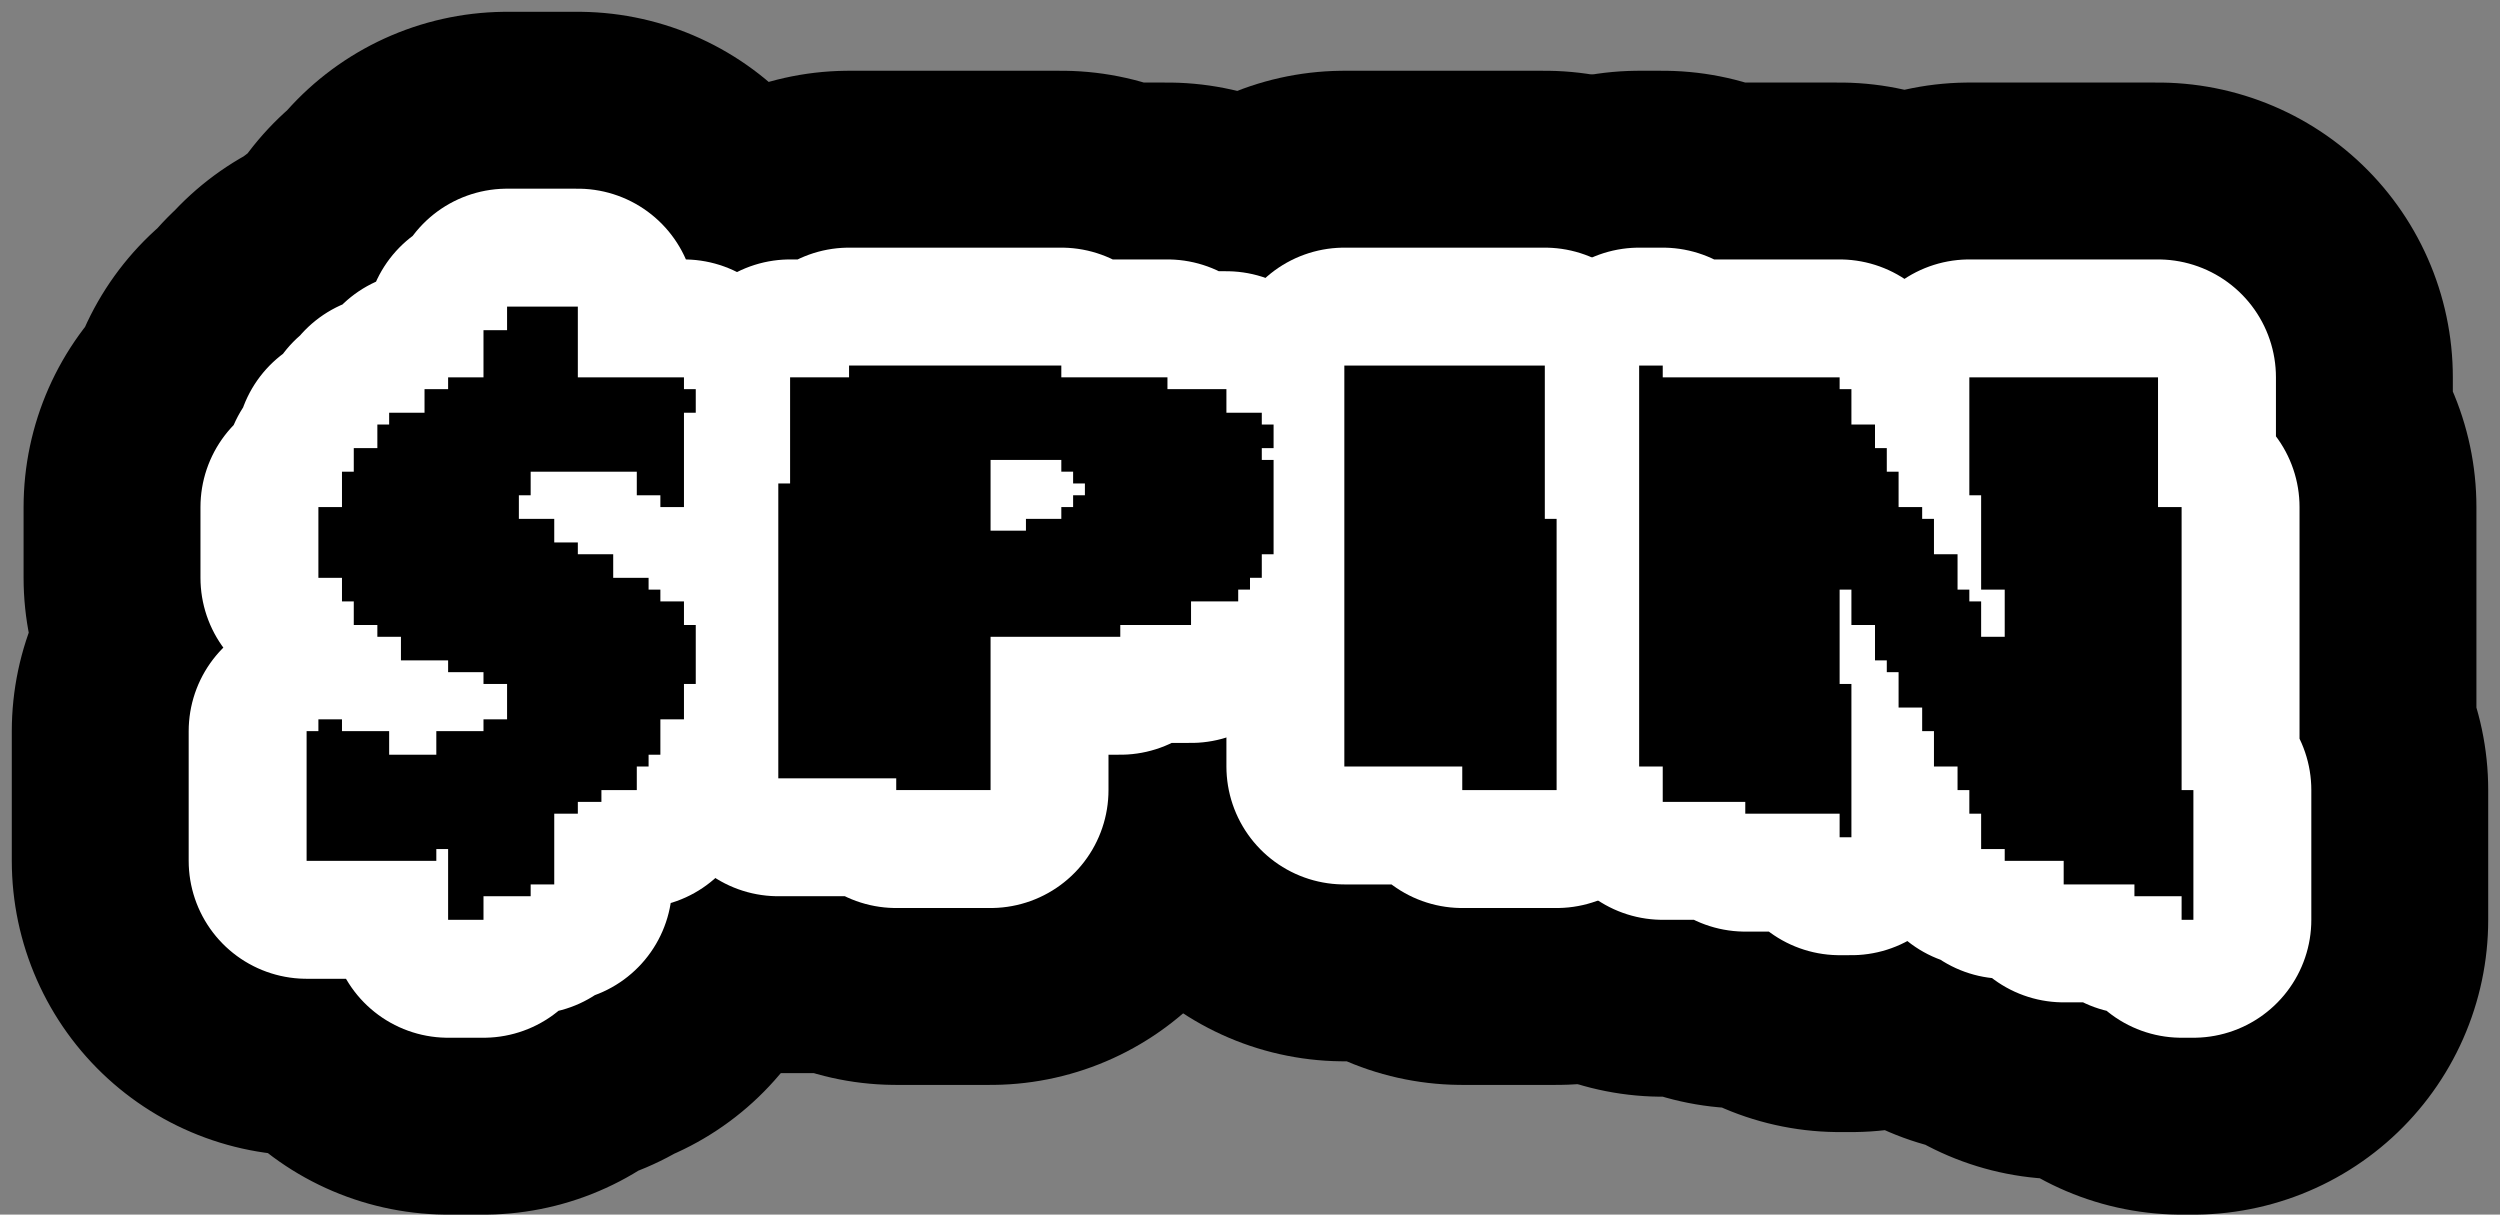
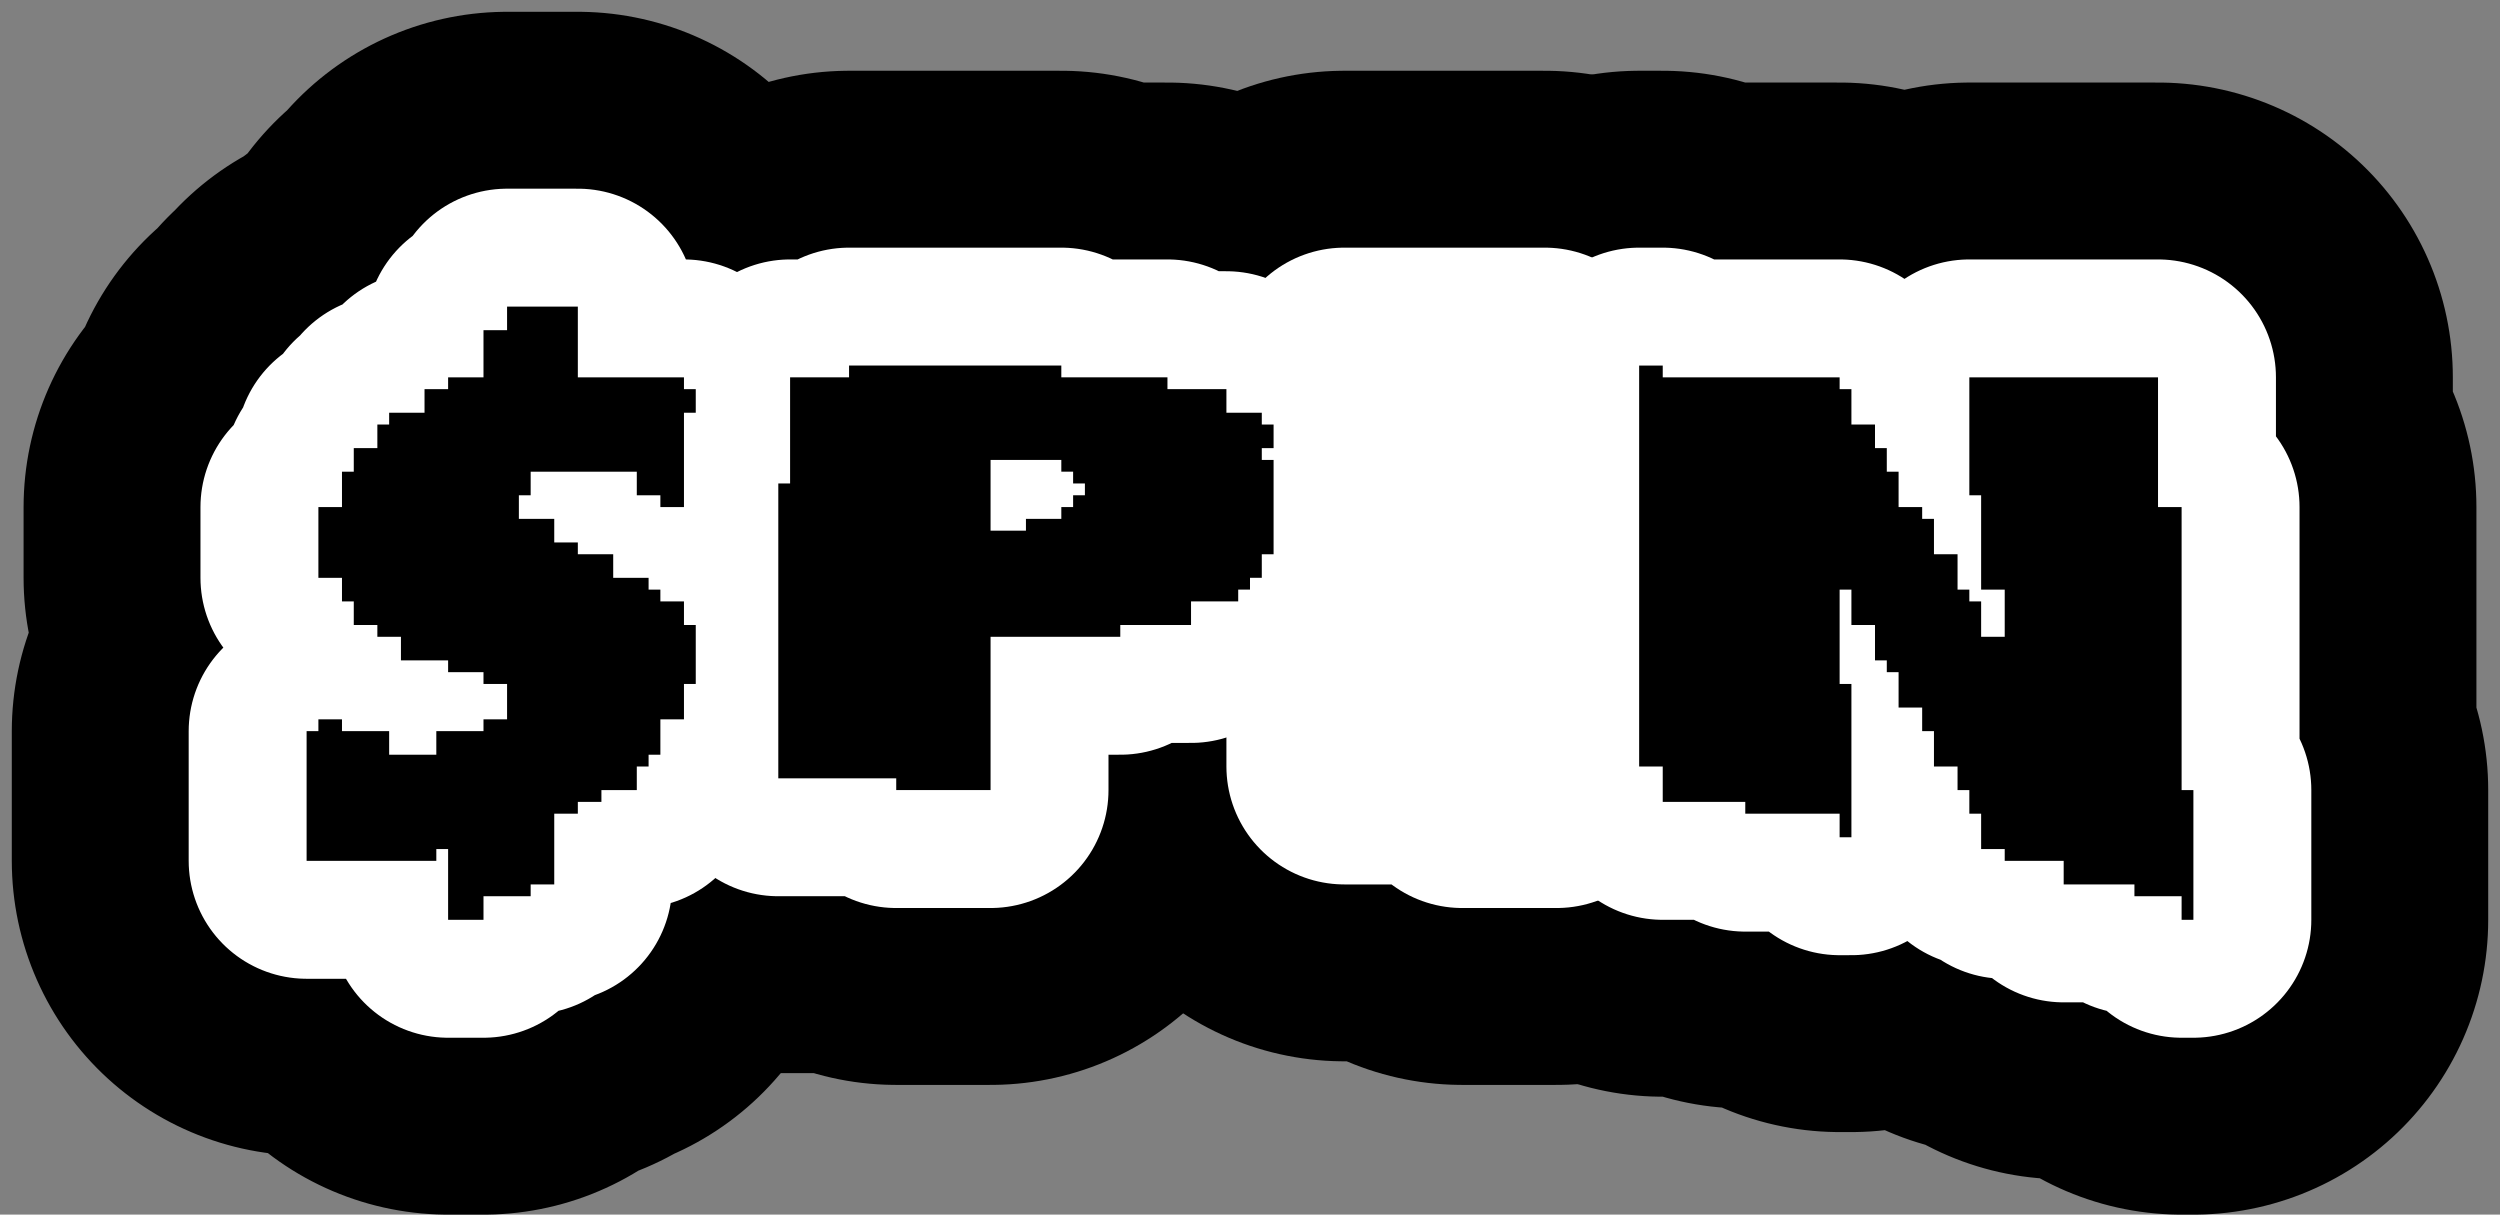
<svg xmlns="http://www.w3.org/2000/svg" version="1.1" id="Bloc_C" x="0px" y="0px" viewBox="0 0 21.2 10.3" style="enable-background:new 0 0 21.2 10.3;" xml:space="preserve">
  <rect x="0" y="0" width="21.2" height="10.3" fill="#808080" stroke="none" />
  <style type="text/css">
	.st0{fill:none;stroke:#000000;stroke-width:5;stroke-linecap:round;stroke-linejoin:round;}
	.st1{fill:none;stroke:#FFFFFF;stroke-width:2;stroke-linecap:round;stroke-linejoin:round;}
</style>
  <g>
    <g>
      <polygon points="5.8,3.2 4.9,3.2 4.9,3.1 4.9,2.9 4.9,2.8 4.9,2.6 4.3,2.6 4.3,2.8 4.1,2.8 4.1,2.9 4.1,3.1 4.1,3.2 3.8,3.2     3.8,3.3 3.6,3.3 3.6,3.5 3.3,3.5 3.3,3.6 3.2,3.6 3.2,3.8 3,3.8 3,3.9 3,4 2.9,4 2.9,4.2 2.9,4.3 2.7,4.3 2.7,4.4 2.7,4.6     2.7,4.7 2.7,4.9 2.9,4.9 2.9,5 2.9,5.1 3,5.1 3,5.3 3.2,5.3 3.2,5.4 3.4,5.4 3.4,5.6 3.8,5.6 3.8,5.7 4.1,5.7 4.1,5.8 4.3,5.8     4.3,6 4.3,6.1 4.1,6.1 4.1,6.2 3.7,6.2 3.7,6.4 3.3,6.4 3.3,6.2 2.9,6.2 2.9,6.1 2.7,6.1 2.7,6.2 2.6,6.2 2.6,6.4 2.6,6.5     2.6,6.7 2.6,6.8 2.6,6.9 2.6,7.1 2.6,7.2 2.6,7.3 3.7,7.3 3.7,7.2 3.8,7.2 3.8,7.3 3.8,7.5 3.8,7.6 3.8,7.8 4.1,7.8 4.1,7.6     4.5,7.6 4.5,7.5 4.7,7.5 4.7,7.3 4.7,7.2 4.7,7.1 4.7,6.9 4.9,6.9 4.9,6.8 5.1,6.8 5.1,6.7 5.4,6.7 5.4,6.5 5.5,6.5 5.5,6.4     5.6,6.4 5.6,6.2 5.6,6.1 5.8,6.1 5.8,6 5.8,5.8 5.9,5.8 5.9,5.7 5.9,5.6 5.9,5.4 5.9,5.3 5.8,5.3 5.8,5.1 5.6,5.1 5.6,5 5.5,5     5.5,4.9 5.2,4.9 5.2,4.7 4.9,4.7 4.9,4.6 4.7,4.6 4.7,4.4 4.4,4.4 4.4,4.3 4.4,4.2 4.5,4.2 4.5,4 5.4,4 5.4,4.2 5.6,4.2 5.6,4.3     5.8,4.3 5.8,4.2 5.8,4 5.8,3.9 5.8,3.8 5.8,3.6 5.8,3.5 5.9,3.5 5.9,3.3 5.8,3.3   " />
-       <path d="M10.8,3.8V3.6h-0.1V3.5h-0.3V3.3H9.9V3.2H9V3.1H7.2v0.1H6.7v0.1v0.1v0.1v0.1v0.1V4v0.1H6.6v0.1v0.1v0.1v0.1v0.1V5v0.1v0.1    v0.1v0.1v0.1v0.1V6v0.1v0.1v0.1v0.1v0.1v0.1h1V6.7h0.8V6.5V6.4V6.2V6.1V6V5.8V5.7V5.6V5.4h1.1V5.3h0.6V5.1h0.4V5h0.1V4.9h0.1V4.7    h0.1V4.6V4.4V4.3V4.2V4V3.9h-0.1V3.8z M9.1,4v0.1h0.1v0.1H9.1v0.1H9v0.1H8.7v0.1H8.4V4.6V4.4V4.3V4.2V4V3.9H9V4H9.1z" />
      <polygon points="13.1,4.3 13.1,4.2 13.1,4 13.1,3.9 13.1,3.8 13.1,3.6 13.1,3.5 13.1,3.3 13.1,3.2 13.1,3.1 11.4,3.1 11.4,3.2     11.4,3.3 11.4,3.5 11.4,3.6 11.4,3.8 11.4,3.9 11.4,4 11.4,4.2 11.4,4.3 11.4,4.4 11.4,4.6 11.4,4.7 11.4,4.9 11.4,5 11.4,5.1     11.4,5.3 11.4,5.4 11.4,5.6 11.4,5.7 11.4,5.8 11.4,6 11.4,6.1 11.4,6.2 11.4,6.4 11.4,6.5 12.4,6.5 12.4,6.7 13.2,6.7 13.2,6.5     13.2,6.4 13.2,6.2 13.2,6.1 13.2,6 13.2,5.8 13.2,5.7 13.2,5.6 13.2,5.4 13.2,5.3 13.2,5.1 13.2,5 13.2,4.9 13.2,4.7 13.2,4.6     13.2,4.4 13.1,4.4   " />
      <polygon points="18.5,6.7 18.5,6.5 18.5,6.4 18.5,6.2 18.5,6.1 18.5,6 18.5,5.8 18.5,5.7 18.5,5.6 18.5,5.4 18.5,5.3 18.5,5.1     18.5,5 18.5,4.9 18.5,4.7 18.5,4.6 18.5,4.4 18.5,4.3 18.3,4.3 18.3,4.2 18.3,4 18.3,3.9 18.3,3.8 18.3,3.6 18.3,3.5 18.3,3.3     18.3,3.2 16.7,3.2 16.7,3.3 16.7,3.5 16.7,3.6 16.7,3.8 16.7,3.9 16.7,4 16.7,4.2 16.8,4.2 16.8,4.3 16.8,4.4 16.8,4.6 16.8,4.7     16.8,4.9 16.8,5 17,5 17,5.1 17,5.3 17,5.4 16.8,5.4 16.8,5.3 16.8,5.1 16.7,5.1 16.7,5 16.6,5 16.6,4.9 16.6,4.7 16.4,4.7     16.4,4.6 16.4,4.4 16.3,4.4 16.3,4.3 16.1,4.3 16.1,4.2 16.1,4 16,4 16,3.9 16,3.8 15.9,3.8 15.9,3.6 15.7,3.6 15.7,3.5 15.7,3.3     15.6,3.3 15.6,3.2 14.1,3.2 14.1,3.1 13.9,3.1 13.9,3.2 13.9,3.3 13.9,3.5 13.9,3.6 13.9,3.8 13.9,3.9 13.9,4 13.9,4.2 13.9,4.3     13.9,4.4 13.9,4.6 13.9,4.7 13.9,4.9 13.9,5 13.9,5.1 13.9,5.3 13.9,5.4 13.9,5.6 13.9,5.7 13.9,5.8 13.9,6 13.9,6.1 13.9,6.2     13.9,6.4 13.9,6.5 14.1,6.5 14.1,6.7 14.1,6.8 14.8,6.8 14.8,6.9 15.6,6.9 15.6,7.1 15.7,7.1 15.7,6.9 15.7,6.8 15.7,6.7     15.7,6.5 15.7,6.4 15.7,6.2 15.7,6.1 15.7,6 15.7,5.8 15.6,5.8 15.6,5.7 15.6,5.6 15.6,5.4 15.6,5.3 15.6,5.1 15.6,5 15.7,5     15.7,5.1 15.7,5.3 15.9,5.3 15.9,5.4 15.9,5.6 16,5.6 16,5.7 16.1,5.7 16.1,5.8 16.1,6 16.3,6 16.3,6.1 16.3,6.2 16.4,6.2     16.4,6.4 16.4,6.5 16.6,6.5 16.6,6.7 16.7,6.7 16.7,6.8 16.7,6.9 16.8,6.9 16.8,7.1 16.8,7.2 17,7.2 17,7.3 17.5,7.3 17.5,7.5     18.1,7.5 18.1,7.6 18.5,7.6 18.5,7.8 18.6,7.8 18.6,7.6 18.6,7.5 18.6,7.3 18.6,7.2 18.6,7.1 18.6,6.9 18.6,6.8 18.6,6.7   " />
    </g>
    <g>
      <polygon class="st0" points="5.8,3.2 4.9,3.2 4.9,3.1 4.9,2.9 4.9,2.8 4.9,2.6 4.3,2.6 4.3,2.8 4.1,2.8 4.1,2.9 4.1,3.1 4.1,3.2     3.8,3.2 3.8,3.3 3.6,3.3 3.6,3.5 3.3,3.5 3.3,3.6 3.2,3.6 3.2,3.8 3,3.8 3,3.9 3,4 2.9,4 2.9,4.2 2.9,4.3 2.7,4.3 2.7,4.4     2.7,4.6 2.7,4.7 2.7,4.9 2.9,4.9 2.9,5 2.9,5.1 3,5.1 3,5.3 3.2,5.3 3.2,5.4 3.4,5.4 3.4,5.6 3.8,5.6 3.8,5.7 4.1,5.7 4.1,5.8     4.3,5.8 4.3,6 4.3,6.1 4.1,6.1 4.1,6.2 3.7,6.2 3.7,6.4 3.3,6.4 3.3,6.2 2.9,6.2 2.9,6.1 2.7,6.1 2.7,6.2 2.6,6.2 2.6,6.4     2.6,6.5 2.6,6.7 2.6,6.8 2.6,6.9 2.6,7.1 2.6,7.2 2.6,7.3 3.7,7.3 3.7,7.2 3.8,7.2 3.8,7.3 3.8,7.5 3.8,7.6 3.8,7.8 4.1,7.8     4.1,7.6 4.5,7.6 4.5,7.5 4.7,7.5 4.7,7.3 4.7,7.2 4.7,7.1 4.7,6.9 4.9,6.9 4.9,6.8 5.1,6.8 5.1,6.7 5.4,6.7 5.4,6.5 5.5,6.5     5.5,6.4 5.6,6.4 5.6,6.2 5.6,6.1 5.8,6.1 5.8,6 5.8,5.8 5.9,5.8 5.9,5.7 5.9,5.6 5.9,5.4 5.9,5.3 5.8,5.3 5.8,5.1 5.6,5.1 5.6,5     5.5,5 5.5,4.9 5.2,4.9 5.2,4.7 4.9,4.7 4.9,4.6 4.7,4.6 4.7,4.4 4.4,4.4 4.4,4.3 4.4,4.2 4.5,4.2 4.5,4 5.4,4 5.4,4.2 5.6,4.2     5.6,4.3 5.8,4.3 5.8,4.2 5.8,4 5.8,3.9 5.8,3.8 5.8,3.6 5.8,3.5 5.9,3.5 5.9,3.3 5.8,3.3   " />
      <path class="st0" d="M10.8,3.8V3.6h-0.1V3.5h-0.3V3.3H9.9V3.2H9V3.1H7.2v0.1H6.7v0.1v0.1v0.1v0.1v0.1V4v0.1H6.6v0.1v0.1v0.1v0.1    v0.1V5v0.1v0.1v0.1v0.1v0.1v0.1V6v0.1v0.1v0.1v0.1v0.1v0.1h1V6.7h0.8V6.5V6.4V6.2V6.1V6V5.8V5.7V5.6V5.4h1.1V5.3h0.6V5.1h0.4V5    h0.1V4.9h0.1V4.7h0.1V4.6V4.4V4.3V4.2V4V3.9h-0.1V3.8z M9.1,4v0.1h0.1v0.1H9.1v0.1H9v0.1H8.7v0.1H8.4V4.6V4.4V4.3V4.2V4V3.9H9V4    H9.1z" />
      <polygon class="st0" points="13.1,4.3 13.1,4.2 13.1,4 13.1,3.9 13.1,3.8 13.1,3.6 13.1,3.5 13.1,3.3 13.1,3.2 13.1,3.1 11.4,3.1     11.4,3.2 11.4,3.3 11.4,3.5 11.4,3.6 11.4,3.8 11.4,3.9 11.4,4 11.4,4.2 11.4,4.3 11.4,4.4 11.4,4.6 11.4,4.7 11.4,4.9 11.4,5     11.4,5.1 11.4,5.3 11.4,5.4 11.4,5.6 11.4,5.7 11.4,5.8 11.4,6 11.4,6.1 11.4,6.2 11.4,6.4 11.4,6.5 12.4,6.5 12.4,6.7 13.2,6.7     13.2,6.5 13.2,6.4 13.2,6.2 13.2,6.1 13.2,6 13.2,5.8 13.2,5.7 13.2,5.6 13.2,5.4 13.2,5.3 13.2,5.1 13.2,5 13.2,4.9 13.2,4.7     13.2,4.6 13.2,4.4 13.1,4.4   " />
      <polygon class="st0" points="18.5,6.7 18.5,6.5 18.5,6.4 18.5,6.2 18.5,6.1 18.5,6 18.5,5.8 18.5,5.7 18.5,5.6 18.5,5.4 18.5,5.3     18.5,5.1 18.5,5 18.5,4.9 18.5,4.7 18.5,4.6 18.5,4.4 18.5,4.3 18.3,4.3 18.3,4.2 18.3,4 18.3,3.9 18.3,3.8 18.3,3.6 18.3,3.5     18.3,3.3 18.3,3.2 16.7,3.2 16.7,3.3 16.7,3.5 16.7,3.6 16.7,3.8 16.7,3.9 16.7,4 16.7,4.2 16.8,4.2 16.8,4.3 16.8,4.4 16.8,4.6     16.8,4.7 16.8,4.9 16.8,5 17,5 17,5.1 17,5.3 17,5.4 16.8,5.4 16.8,5.3 16.8,5.1 16.7,5.1 16.7,5 16.6,5 16.6,4.9 16.6,4.7     16.4,4.7 16.4,4.6 16.4,4.4 16.3,4.4 16.3,4.3 16.1,4.3 16.1,4.2 16.1,4 16,4 16,3.9 16,3.8 15.9,3.8 15.9,3.6 15.7,3.6 15.7,3.5     15.7,3.3 15.6,3.3 15.6,3.2 14.1,3.2 14.1,3.1 13.9,3.1 13.9,3.2 13.9,3.3 13.9,3.5 13.9,3.6 13.9,3.8 13.9,3.9 13.9,4 13.9,4.2     13.9,4.3 13.9,4.4 13.9,4.6 13.9,4.7 13.9,4.9 13.9,5 13.9,5.1 13.9,5.3 13.9,5.4 13.9,5.6 13.9,5.7 13.9,5.8 13.9,6 13.9,6.1     13.9,6.2 13.9,6.4 13.9,6.5 14.1,6.5 14.1,6.7 14.1,6.8 14.8,6.8 14.8,6.9 15.6,6.9 15.6,7.1 15.7,7.1 15.7,6.9 15.7,6.8     15.7,6.7 15.7,6.5 15.7,6.4 15.7,6.2 15.7,6.1 15.7,6 15.7,5.8 15.6,5.8 15.6,5.7 15.6,5.6 15.6,5.4 15.6,5.3 15.6,5.1 15.6,5     15.7,5 15.7,5.1 15.7,5.3 15.9,5.3 15.9,5.4 15.9,5.6 16,5.6 16,5.7 16.1,5.7 16.1,5.8 16.1,6 16.3,6 16.3,6.1 16.3,6.2 16.4,6.2     16.4,6.4 16.4,6.5 16.6,6.5 16.6,6.7 16.7,6.7 16.7,6.8 16.7,6.9 16.8,6.9 16.8,7.1 16.8,7.2 17,7.2 17,7.3 17.5,7.3 17.5,7.5     18.1,7.5 18.1,7.6 18.5,7.6 18.5,7.8 18.6,7.8 18.6,7.6 18.6,7.5 18.6,7.3 18.6,7.2 18.6,7.1 18.6,6.9 18.6,6.8 18.6,6.7   " />
    </g>
    <g>
      <polygon class="st1" points="5.8,3.2 4.9,3.2 4.9,3.1 4.9,2.9 4.9,2.8 4.9,2.6 4.3,2.6 4.3,2.8 4.1,2.8 4.1,2.9 4.1,3.1 4.1,3.2     3.8,3.2 3.8,3.3 3.6,3.3 3.6,3.5 3.3,3.5 3.3,3.6 3.2,3.6 3.2,3.8 3,3.8 3,3.9 3,4 2.9,4 2.9,4.2 2.9,4.3 2.7,4.3 2.7,4.4     2.7,4.6 2.7,4.7 2.7,4.9 2.9,4.9 2.9,5 2.9,5.1 3,5.1 3,5.3 3.2,5.3 3.2,5.4 3.4,5.4 3.4,5.6 3.8,5.6 3.8,5.7 4.1,5.7 4.1,5.8     4.3,5.8 4.3,6 4.3,6.1 4.1,6.1 4.1,6.2 3.7,6.2 3.7,6.4 3.3,6.4 3.3,6.2 2.9,6.2 2.9,6.1 2.7,6.1 2.7,6.2 2.6,6.2 2.6,6.4     2.6,6.5 2.6,6.7 2.6,6.8 2.6,6.9 2.6,7.1 2.6,7.2 2.6,7.3 3.7,7.3 3.7,7.2 3.8,7.2 3.8,7.3 3.8,7.5 3.8,7.6 3.8,7.8 4.1,7.8     4.1,7.6 4.5,7.6 4.5,7.5 4.7,7.5 4.7,7.3 4.7,7.2 4.7,7.1 4.7,6.9 4.9,6.9 4.9,6.8 5.1,6.8 5.1,6.7 5.4,6.7 5.4,6.5 5.5,6.5     5.5,6.4 5.6,6.4 5.6,6.2 5.6,6.1 5.8,6.1 5.8,6 5.8,5.8 5.9,5.8 5.9,5.7 5.9,5.6 5.9,5.4 5.9,5.3 5.8,5.3 5.8,5.1 5.6,5.1 5.6,5     5.5,5 5.5,4.9 5.2,4.9 5.2,4.7 4.9,4.7 4.9,4.6 4.7,4.6 4.7,4.4 4.4,4.4 4.4,4.3 4.4,4.2 4.5,4.2 4.5,4 5.4,4 5.4,4.2 5.6,4.2     5.6,4.3 5.8,4.3 5.8,4.2 5.8,4 5.8,3.9 5.8,3.8 5.8,3.6 5.8,3.5 5.9,3.5 5.9,3.3 5.8,3.3   " />
      <path class="st1" d="M10.8,3.8V3.6h-0.1V3.5h-0.3V3.3H9.9V3.2H9V3.1H7.2v0.1H6.7v0.1v0.1v0.1v0.1v0.1V4v0.1H6.6v0.1v0.1v0.1v0.1    v0.1V5v0.1v0.1v0.1v0.1v0.1v0.1V6v0.1v0.1v0.1v0.1v0.1v0.1h1V6.7h0.8V6.5V6.4V6.2V6.1V6V5.8V5.7V5.6V5.4h1.1V5.3h0.6V5.1h0.4V5    h0.1V4.9h0.1V4.7h0.1V4.6V4.4V4.3V4.2V4V3.9h-0.1V3.8z M9.1,4v0.1h0.1v0.1H9.1v0.1H9v0.1H8.7v0.1H8.4V4.6V4.4V4.3V4.2V4V3.9H9V4    H9.1z" />
      <polygon class="st1" points="13.1,4.3 13.1,4.2 13.1,4 13.1,3.9 13.1,3.8 13.1,3.6 13.1,3.5 13.1,3.3 13.1,3.2 13.1,3.1 11.4,3.1     11.4,3.2 11.4,3.3 11.4,3.5 11.4,3.6 11.4,3.8 11.4,3.9 11.4,4 11.4,4.2 11.4,4.3 11.4,4.4 11.4,4.6 11.4,4.7 11.4,4.9 11.4,5     11.4,5.1 11.4,5.3 11.4,5.4 11.4,5.6 11.4,5.7 11.4,5.8 11.4,6 11.4,6.1 11.4,6.2 11.4,6.4 11.4,6.5 12.4,6.5 12.4,6.7 13.2,6.7     13.2,6.5 13.2,6.4 13.2,6.2 13.2,6.1 13.2,6 13.2,5.8 13.2,5.7 13.2,5.6 13.2,5.4 13.2,5.3 13.2,5.1 13.2,5 13.2,4.9 13.2,4.7     13.2,4.6 13.2,4.4 13.1,4.4   " />
      <polygon class="st1" points="18.5,6.7 18.5,6.5 18.5,6.4 18.5,6.2 18.5,6.1 18.5,6 18.5,5.8 18.5,5.7 18.5,5.6 18.5,5.4 18.5,5.3     18.5,5.1 18.5,5 18.5,4.9 18.5,4.7 18.5,4.6 18.5,4.4 18.5,4.3 18.3,4.3 18.3,4.2 18.3,4 18.3,3.9 18.3,3.8 18.3,3.6 18.3,3.5     18.3,3.3 18.3,3.2 16.7,3.2 16.7,3.3 16.7,3.5 16.7,3.6 16.7,3.8 16.7,3.9 16.7,4 16.7,4.2 16.8,4.2 16.8,4.3 16.8,4.4 16.8,4.6     16.8,4.7 16.8,4.9 16.8,5 17,5 17,5.1 17,5.3 17,5.4 16.8,5.4 16.8,5.3 16.8,5.1 16.7,5.1 16.7,5 16.6,5 16.6,4.9 16.6,4.7     16.4,4.7 16.4,4.6 16.4,4.4 16.3,4.4 16.3,4.3 16.1,4.3 16.1,4.2 16.1,4 16,4 16,3.9 16,3.8 15.9,3.8 15.9,3.6 15.7,3.6 15.7,3.5     15.7,3.3 15.6,3.3 15.6,3.2 14.1,3.2 14.1,3.1 13.9,3.1 13.9,3.2 13.9,3.3 13.9,3.5 13.9,3.6 13.9,3.8 13.9,3.9 13.9,4 13.9,4.2     13.9,4.3 13.9,4.4 13.9,4.6 13.9,4.7 13.9,4.9 13.9,5 13.9,5.1 13.9,5.3 13.9,5.4 13.9,5.6 13.9,5.7 13.9,5.8 13.9,6 13.9,6.1     13.9,6.2 13.9,6.4 13.9,6.5 14.1,6.5 14.1,6.7 14.1,6.8 14.8,6.8 14.8,6.9 15.6,6.9 15.6,7.1 15.7,7.1 15.7,6.9 15.7,6.8     15.7,6.7 15.7,6.5 15.7,6.4 15.7,6.2 15.7,6.1 15.7,6 15.7,5.8 15.6,5.8 15.6,5.7 15.6,5.6 15.6,5.4 15.6,5.3 15.6,5.1 15.6,5     15.7,5 15.7,5.1 15.7,5.3 15.9,5.3 15.9,5.4 15.9,5.6 16,5.6 16,5.7 16.1,5.7 16.1,5.8 16.1,6 16.3,6 16.3,6.1 16.3,6.2 16.4,6.2     16.4,6.4 16.4,6.5 16.6,6.5 16.6,6.7 16.7,6.7 16.7,6.8 16.7,6.9 16.8,6.9 16.8,7.1 16.8,7.2 17,7.2 17,7.3 17.5,7.3 17.5,7.5     18.1,7.5 18.1,7.6 18.5,7.6 18.5,7.8 18.6,7.8 18.6,7.6 18.6,7.5 18.6,7.3 18.6,7.2 18.6,7.1 18.6,6.9 18.6,6.8 18.6,6.7   " />
    </g>
    <g>
      <polygon points="5.8,3.2 4.9,3.2 4.9,3.1 4.9,2.9 4.9,2.8 4.9,2.6 4.3,2.6 4.3,2.8 4.1,2.8 4.1,2.9 4.1,3.1 4.1,3.2 3.8,3.2     3.8,3.3 3.6,3.3 3.6,3.5 3.3,3.5 3.3,3.6 3.2,3.6 3.2,3.8 3,3.8 3,3.9 3,4 2.9,4 2.9,4.2 2.9,4.3 2.7,4.3 2.7,4.4 2.7,4.6     2.7,4.7 2.7,4.9 2.9,4.9 2.9,5 2.9,5.1 3,5.1 3,5.3 3.2,5.3 3.2,5.4 3.4,5.4 3.4,5.6 3.8,5.6 3.8,5.7 4.1,5.7 4.1,5.8 4.3,5.8     4.3,6 4.3,6.1 4.1,6.1 4.1,6.2 3.7,6.2 3.7,6.4 3.3,6.4 3.3,6.2 2.9,6.2 2.9,6.1 2.7,6.1 2.7,6.2 2.6,6.2 2.6,6.4 2.6,6.5     2.6,6.7 2.6,6.8 2.6,6.9 2.6,7.1 2.6,7.2 2.6,7.3 3.7,7.3 3.7,7.2 3.8,7.2 3.8,7.3 3.8,7.5 3.8,7.6 3.8,7.8 4.1,7.8 4.1,7.6     4.5,7.6 4.5,7.5 4.7,7.5 4.7,7.3 4.7,7.2 4.7,7.1 4.7,6.9 4.9,6.9 4.9,6.8 5.1,6.8 5.1,6.7 5.4,6.7 5.4,6.5 5.5,6.5 5.5,6.4     5.6,6.4 5.6,6.2 5.6,6.1 5.8,6.1 5.8,6 5.8,5.8 5.9,5.8 5.9,5.7 5.9,5.6 5.9,5.4 5.9,5.3 5.8,5.3 5.8,5.1 5.6,5.1 5.6,5 5.5,5     5.5,4.9 5.2,4.9 5.2,4.7 4.9,4.7 4.9,4.6 4.7,4.6 4.7,4.4 4.4,4.4 4.4,4.3 4.4,4.2 4.5,4.2 4.5,4 5.4,4 5.4,4.2 5.6,4.2 5.6,4.3     5.8,4.3 5.8,4.2 5.8,4 5.8,3.9 5.8,3.8 5.8,3.6 5.8,3.5 5.9,3.5 5.9,3.3 5.8,3.3   " />
      <path d="M10.8,3.8V3.6h-0.1V3.5h-0.3V3.3H9.9V3.2H9V3.1H7.2v0.1H6.7v0.1v0.1v0.1v0.1v0.1V4v0.1H6.6v0.1v0.1v0.1v0.1v0.1V5v0.1v0.1    v0.1v0.1v0.1v0.1V6v0.1v0.1v0.1v0.1v0.1v0.1h1V6.7h0.8V6.5V6.4V6.2V6.1V6V5.8V5.7V5.6V5.4h1.1V5.3h0.6V5.1h0.4V5h0.1V4.9h0.1V4.7    h0.1V4.6V4.4V4.3V4.2V4V3.9h-0.1V3.8z M9.1,4v0.1h0.1v0.1H9.1v0.1H9v0.1H8.7v0.1H8.4V4.6V4.4V4.3V4.2V4V3.9H9V4H9.1z" />
-       <polygon points="13.1,4.3 13.1,4.2 13.1,4 13.1,3.9 13.1,3.8 13.1,3.6 13.1,3.5 13.1,3.3 13.1,3.2 13.1,3.1 11.4,3.1 11.4,3.2     11.4,3.3 11.4,3.5 11.4,3.6 11.4,3.8 11.4,3.9 11.4,4 11.4,4.2 11.4,4.3 11.4,4.4 11.4,4.6 11.4,4.7 11.4,4.9 11.4,5 11.4,5.1     11.4,5.3 11.4,5.4 11.4,5.6 11.4,5.7 11.4,5.8 11.4,6 11.4,6.1 11.4,6.2 11.4,6.4 11.4,6.5 12.4,6.5 12.4,6.7 13.2,6.7 13.2,6.5     13.2,6.4 13.2,6.2 13.2,6.1 13.2,6 13.2,5.8 13.2,5.7 13.2,5.6 13.2,5.4 13.2,5.3 13.2,5.1 13.2,5 13.2,4.9 13.2,4.7 13.2,4.6     13.2,4.4 13.1,4.4   " />
      <polygon points="18.5,6.7 18.5,6.5 18.5,6.4 18.5,6.2 18.5,6.1 18.5,6 18.5,5.8 18.5,5.7 18.5,5.6 18.5,5.4 18.5,5.3 18.5,5.1     18.5,5 18.5,4.9 18.5,4.7 18.5,4.6 18.5,4.4 18.5,4.3 18.3,4.3 18.3,4.2 18.3,4 18.3,3.9 18.3,3.8 18.3,3.6 18.3,3.5 18.3,3.3     18.3,3.2 16.7,3.2 16.7,3.3 16.7,3.5 16.7,3.6 16.7,3.8 16.7,3.9 16.7,4 16.7,4.2 16.8,4.2 16.8,4.3 16.8,4.4 16.8,4.6 16.8,4.7     16.8,4.9 16.8,5 17,5 17,5.1 17,5.3 17,5.4 16.8,5.4 16.8,5.3 16.8,5.1 16.7,5.1 16.7,5 16.6,5 16.6,4.9 16.6,4.7 16.4,4.7     16.4,4.6 16.4,4.4 16.3,4.4 16.3,4.3 16.1,4.3 16.1,4.2 16.1,4 16,4 16,3.9 16,3.8 15.9,3.8 15.9,3.6 15.7,3.6 15.7,3.5 15.7,3.3     15.6,3.3 15.6,3.2 14.1,3.2 14.1,3.1 13.9,3.1 13.9,3.2 13.9,3.3 13.9,3.5 13.9,3.6 13.9,3.8 13.9,3.9 13.9,4 13.9,4.2 13.9,4.3     13.9,4.4 13.9,4.6 13.9,4.7 13.9,4.9 13.9,5 13.9,5.1 13.9,5.3 13.9,5.4 13.9,5.6 13.9,5.7 13.9,5.8 13.9,6 13.9,6.1 13.9,6.2     13.9,6.4 13.9,6.5 14.1,6.5 14.1,6.7 14.1,6.8 14.8,6.8 14.8,6.9 15.6,6.9 15.6,7.1 15.7,7.1 15.7,6.9 15.7,6.8 15.7,6.7     15.7,6.5 15.7,6.4 15.7,6.2 15.7,6.1 15.7,6 15.7,5.8 15.6,5.8 15.6,5.7 15.6,5.6 15.6,5.4 15.6,5.3 15.6,5.1 15.6,5 15.7,5     15.7,5.1 15.7,5.3 15.9,5.3 15.9,5.4 15.9,5.6 16,5.6 16,5.7 16.1,5.7 16.1,5.8 16.1,6 16.3,6 16.3,6.1 16.3,6.2 16.4,6.2     16.4,6.4 16.4,6.5 16.6,6.5 16.6,6.7 16.7,6.7 16.7,6.8 16.7,6.9 16.8,6.9 16.8,7.1 16.8,7.2 17,7.2 17,7.3 17.5,7.3 17.5,7.5     18.1,7.5 18.1,7.6 18.5,7.6 18.5,7.8 18.6,7.8 18.6,7.6 18.6,7.5 18.6,7.3 18.6,7.2 18.6,7.1 18.6,6.9 18.6,6.8 18.6,6.7   " />
    </g>
  </g>
</svg>